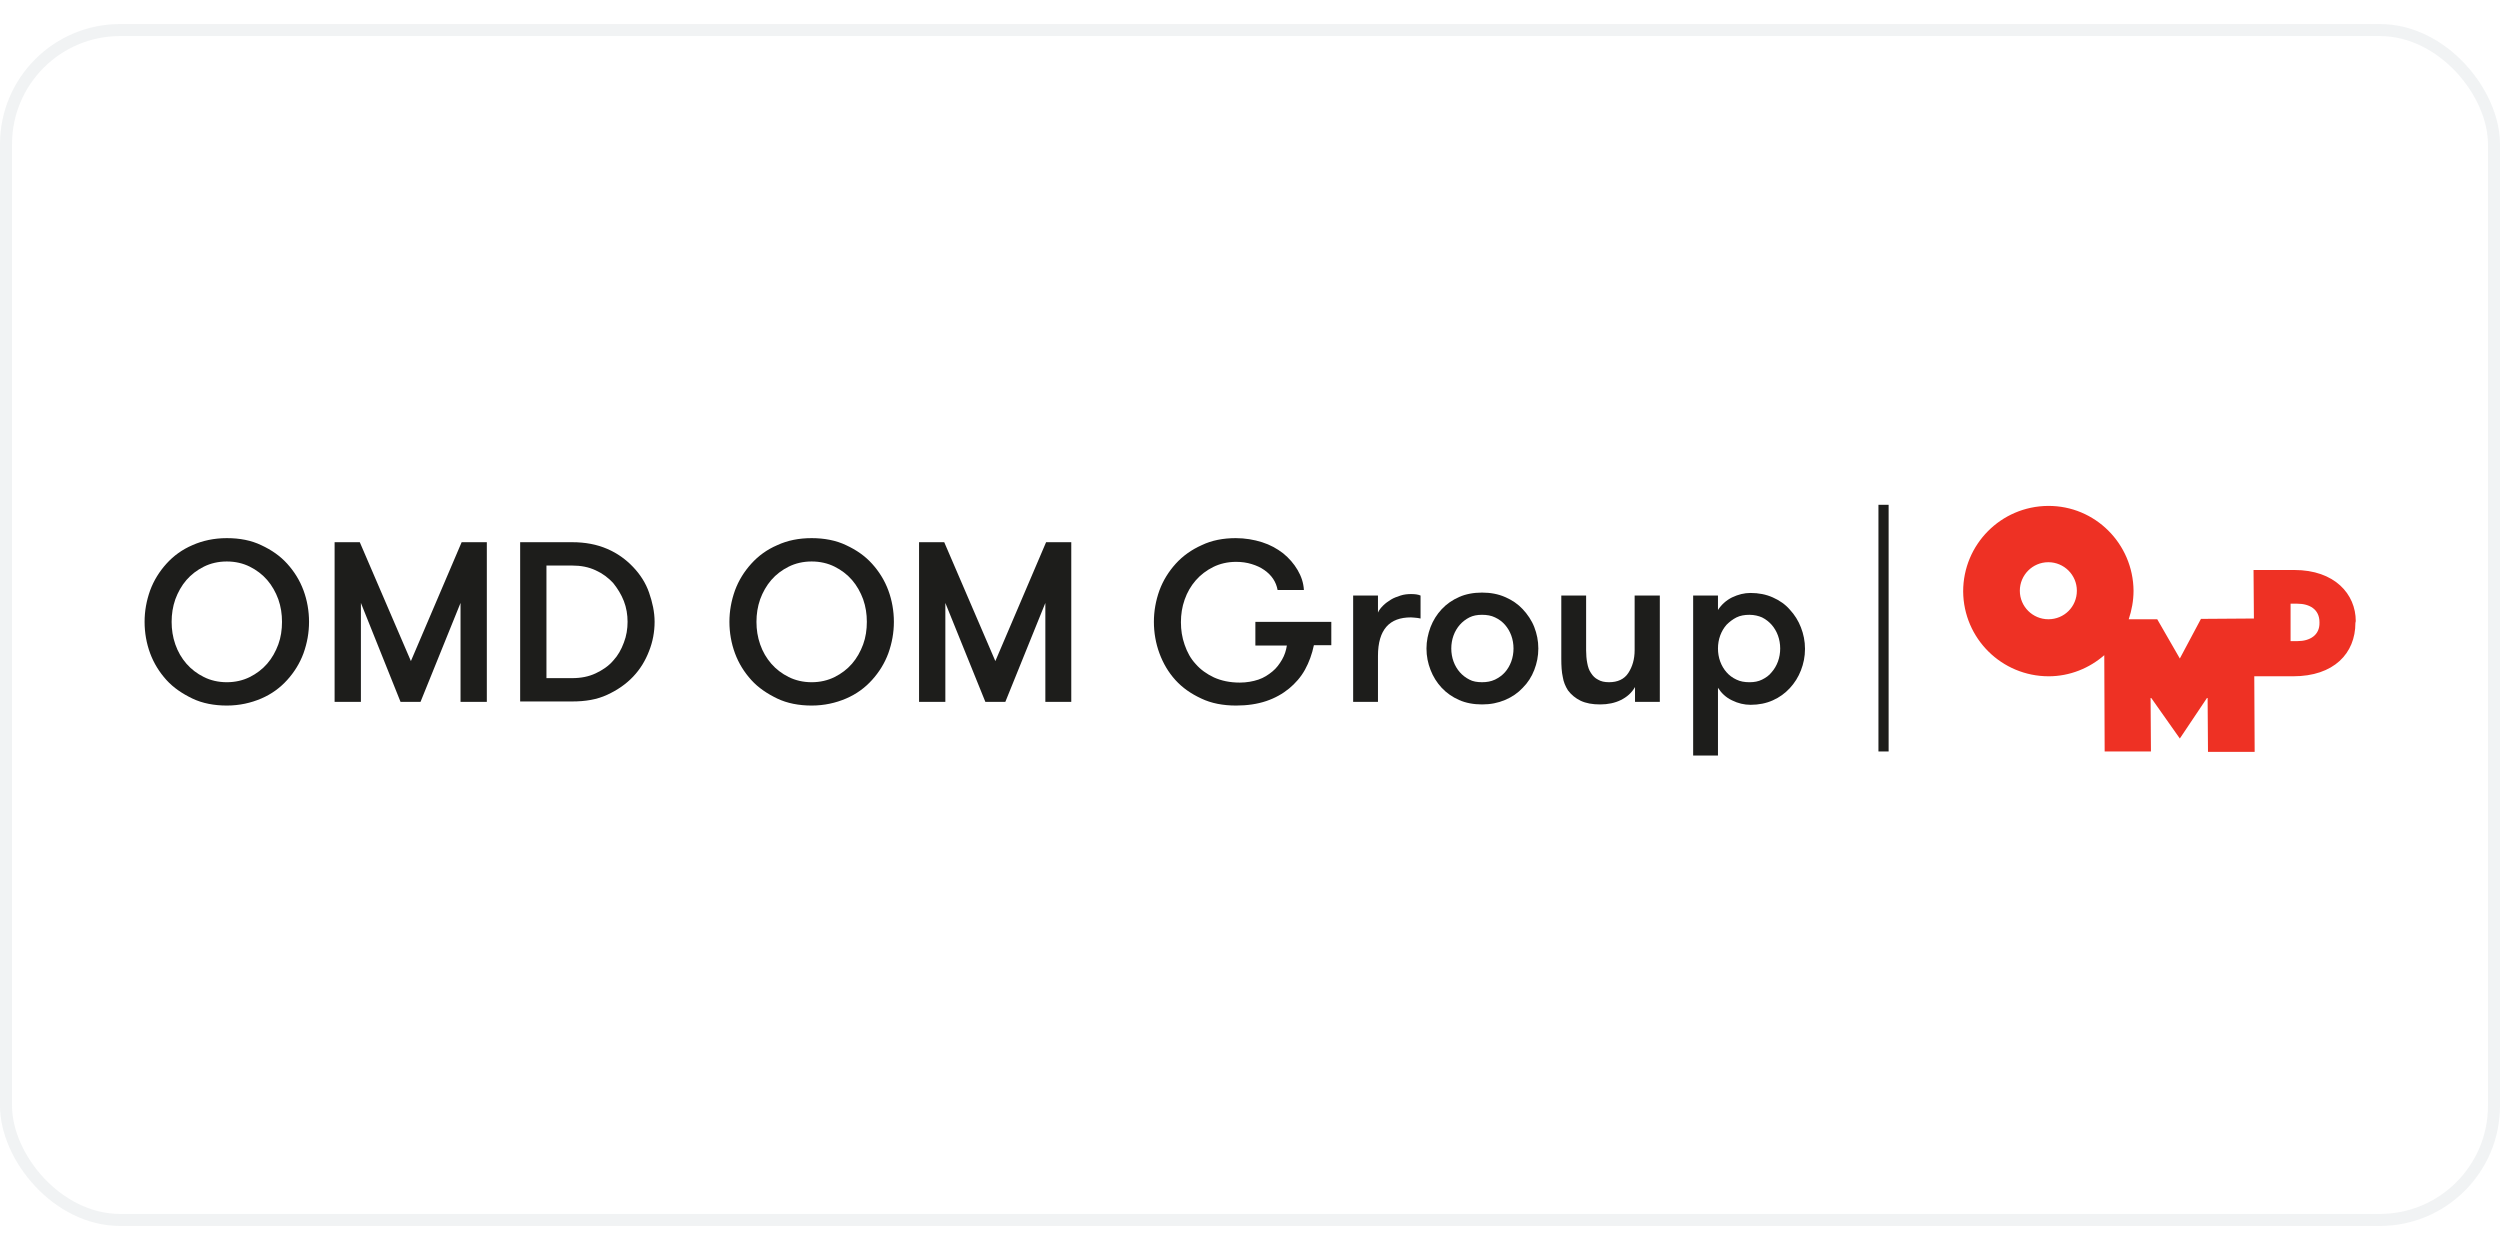
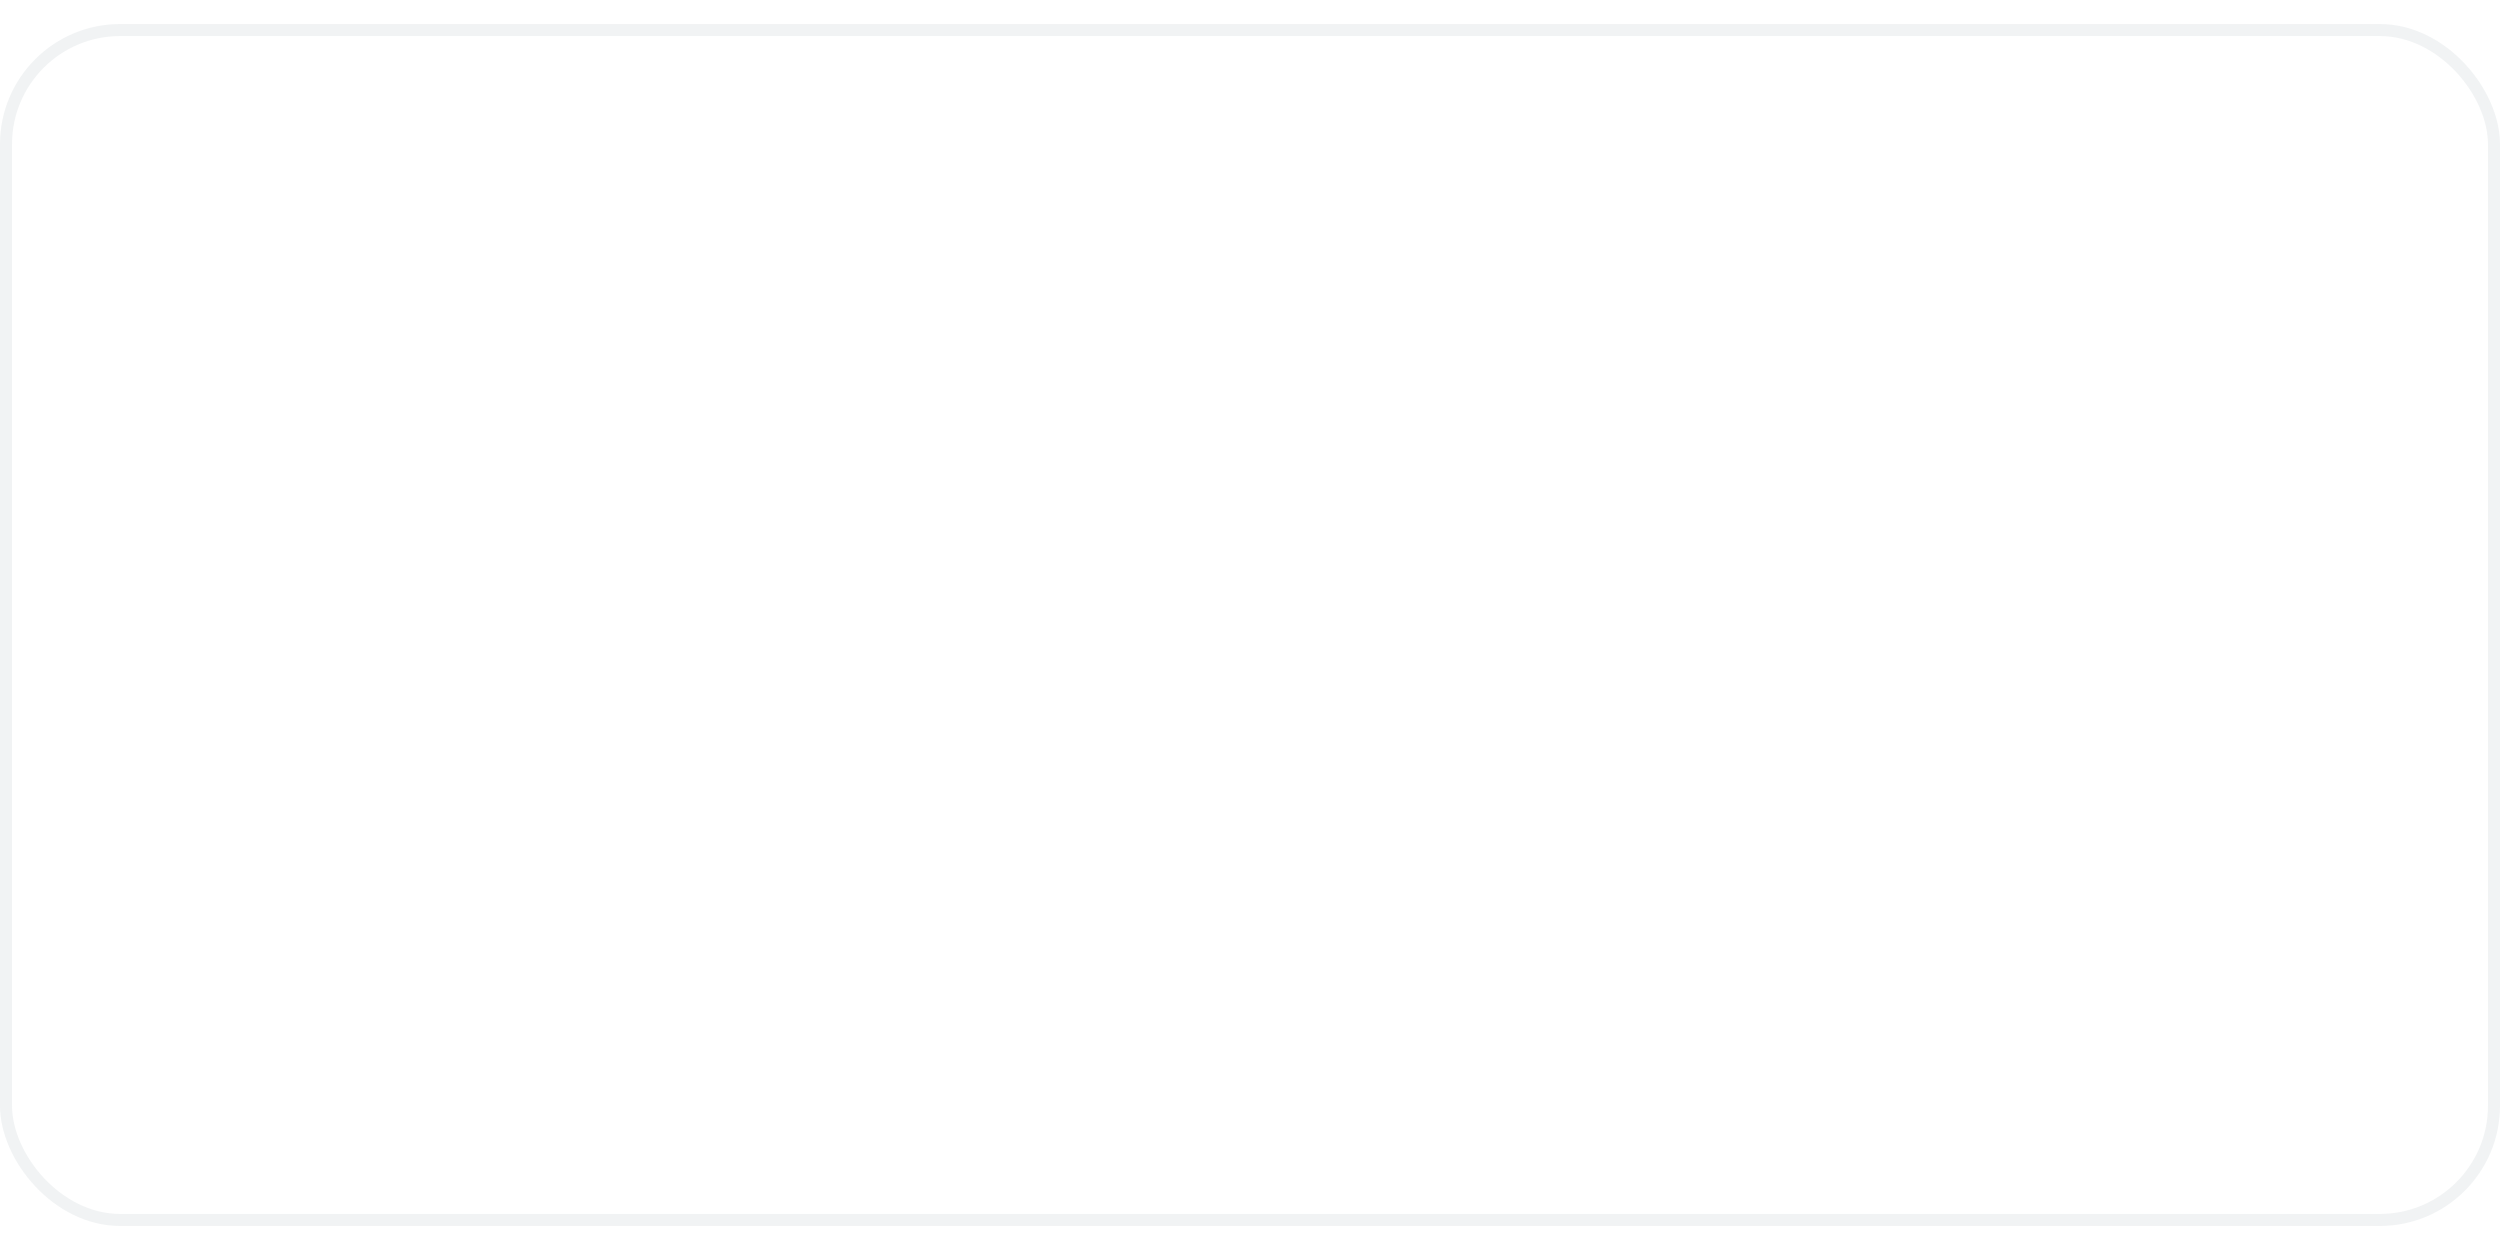
<svg xmlns="http://www.w3.org/2000/svg" width="300" height="150" viewBox="0 0 208 100" fill="none">
  <rect x="0.5" y="0.5" width="207" height="99" rx="9.5" stroke="#BAC6CA" stroke-opacity="0.2" />
  <g clip-path="url(#clip0_421_3205)">
    <path d="M195.999 49.676C195.999 47.426 194.243 45.423 190.884 45.423H187.494L187.525 49.46L183.119 49.491L181.362 52.788L179.482 49.522H177.14H177.11C177.356 48.782 177.51 47.981 177.51 47.149C177.479 43.235 174.305 40.061 170.392 40.092C166.478 40.123 163.335 43.297 163.335 47.21C163.366 51.124 166.54 54.267 170.453 54.267C172.21 54.267 173.843 53.589 175.076 52.511L175.107 60.461V60.523H178.958V60.492V60.461V60.4L178.928 55.993L181.362 59.444L183.673 55.993L183.704 60.43V60.554H187.587V60.43L187.556 54.267H190.792C194.181 54.267 195.969 52.357 195.969 49.83L195.999 49.676ZM170.423 49.522C169.128 49.522 168.05 48.474 168.05 47.149C168.05 45.855 169.097 44.776 170.423 44.776C171.717 44.776 172.795 45.824 172.795 47.149C172.795 48.474 171.748 49.522 170.423 49.522ZM191.161 51.34H190.576V48.227H191.131C192.148 48.227 192.98 48.69 192.98 49.768V49.799C193.01 50.847 192.178 51.34 191.161 51.34Z" fill="#EE3124" />
    <path d="M156.71 40V60.523" stroke="#1D1D1B" stroke-width="0.847" />
    <path d="M18.871 56.702C17.824 56.702 16.837 56.517 16.006 56.117C15.174 55.716 14.434 55.223 13.848 54.576C13.263 53.929 12.801 53.189 12.492 52.357C12.184 51.525 12.03 50.631 12.03 49.738C12.03 48.844 12.184 47.981 12.492 47.118C12.801 46.286 13.263 45.547 13.848 44.9C14.434 44.253 15.143 43.729 16.006 43.359C16.837 42.989 17.793 42.773 18.871 42.773C19.95 42.773 20.905 42.958 21.737 43.359C22.6 43.76 23.309 44.253 23.894 44.9C24.48 45.547 24.942 46.286 25.25 47.118C25.558 47.95 25.712 48.844 25.712 49.738C25.712 50.631 25.558 51.494 25.25 52.357C24.942 53.189 24.48 53.929 23.894 54.576C23.309 55.223 22.6 55.747 21.737 56.117C20.874 56.486 19.919 56.702 18.871 56.702ZM18.871 54.761C19.58 54.761 20.227 54.607 20.782 54.329C21.337 54.052 21.83 53.682 22.23 53.22C22.631 52.758 22.939 52.203 23.155 51.617C23.37 51.032 23.463 50.385 23.463 49.738C23.463 49.091 23.37 48.474 23.155 47.858C22.939 47.273 22.631 46.718 22.23 46.256C21.83 45.793 21.337 45.424 20.782 45.146C20.227 44.869 19.58 44.715 18.871 44.715C18.163 44.715 17.515 44.869 16.961 45.146C16.406 45.424 15.913 45.793 15.512 46.256C15.112 46.718 14.804 47.273 14.588 47.858C14.372 48.474 14.28 49.091 14.28 49.738C14.28 50.385 14.372 51.001 14.588 51.617C14.804 52.234 15.112 52.758 15.512 53.22C15.913 53.682 16.406 54.052 16.961 54.329C17.515 54.607 18.163 54.761 18.871 54.761Z" fill="#1D1D1B" />
-     <path d="M40.504 56.393H38.316V48.165L34.988 56.393H33.324L30.027 48.165V56.393H27.839V43.111H29.934L34.187 53.003L38.409 43.111H40.504V56.393Z" fill="#1D1D1B" />
    <path d="M47.592 43.111C48.701 43.111 49.656 43.296 50.519 43.666C51.382 44.036 52.091 44.56 52.676 45.176C53.262 45.792 53.724 46.501 54.001 47.302C54.279 48.103 54.463 48.905 54.463 49.737C54.463 50.569 54.309 51.401 54.001 52.171C53.693 52.972 53.262 53.681 52.676 54.297C52.091 54.914 51.382 55.407 50.519 55.807C49.656 56.208 48.701 56.362 47.592 56.362H43.277V43.111H47.592ZM45.465 45.053V54.421H47.592C48.331 54.421 48.978 54.297 49.564 54.02C50.149 53.743 50.642 53.404 51.012 52.972C51.413 52.541 51.69 52.048 51.906 51.462C52.121 50.908 52.214 50.322 52.214 49.737C52.214 49.151 52.121 48.566 51.906 48.011C51.69 47.456 51.382 46.963 51.012 46.501C50.611 46.07 50.118 45.7 49.564 45.453C48.978 45.176 48.331 45.053 47.592 45.053H45.465Z" fill="#1D1D1B" />
-     <path d="M67.529 56.702C66.482 56.702 65.496 56.517 64.664 56.117C63.832 55.716 63.092 55.223 62.507 54.576C61.921 53.929 61.459 53.189 61.151 52.357C60.843 51.525 60.688 50.631 60.688 49.738C60.688 48.844 60.843 47.981 61.151 47.118C61.459 46.286 61.921 45.547 62.507 44.9C63.092 44.253 63.801 43.729 64.664 43.359C65.526 42.958 66.482 42.773 67.529 42.773C68.577 42.773 69.563 42.958 70.395 43.359C71.258 43.76 71.967 44.253 72.552 44.9C73.138 45.547 73.6 46.286 73.908 47.118C74.216 47.95 74.371 48.844 74.371 49.738C74.371 50.631 74.216 51.494 73.908 52.357C73.6 53.189 73.138 53.929 72.552 54.576C71.967 55.223 71.258 55.747 70.395 56.117C69.533 56.486 68.577 56.702 67.529 56.702ZM67.529 54.761C68.238 54.761 68.885 54.607 69.44 54.329C69.995 54.052 70.488 53.682 70.888 53.22C71.289 52.758 71.597 52.203 71.813 51.617C72.029 51.032 72.121 50.385 72.121 49.738C72.121 49.091 72.029 48.474 71.813 47.858C71.597 47.273 71.289 46.718 70.888 46.256C70.488 45.793 69.995 45.424 69.44 45.146C68.885 44.869 68.238 44.715 67.529 44.715C66.821 44.715 66.174 44.869 65.619 45.146C65.064 45.424 64.571 45.793 64.171 46.256C63.77 46.718 63.462 47.273 63.246 47.858C63.031 48.474 62.938 49.091 62.938 49.738C62.938 50.385 63.031 51.001 63.246 51.617C63.462 52.234 63.77 52.758 64.171 53.22C64.571 53.682 65.064 54.052 65.619 54.329C66.174 54.607 66.821 54.761 67.529 54.761Z" fill="#1D1D1B" />
    <path d="M89.161 56.393H86.973V48.165L83.645 56.393H81.981L78.653 48.165V56.393H76.465V43.111H78.56L82.813 53.003L87.035 43.111H89.13V56.393H89.161Z" fill="#1D1D1B" />
    <path d="M104.447 49.738H110.765V51.679H109.316C109.162 52.419 108.916 53.097 108.577 53.713C108.238 54.329 107.775 54.853 107.252 55.285C106.728 55.716 106.081 56.086 105.341 56.332C104.601 56.579 103.769 56.702 102.845 56.702C101.766 56.702 100.78 56.517 99.948 56.117C99.085 55.716 98.377 55.223 97.791 54.576C97.206 53.929 96.774 53.189 96.466 52.357C96.158 51.525 96.004 50.631 96.004 49.738C96.004 48.844 96.158 47.981 96.466 47.118C96.774 46.286 97.237 45.547 97.822 44.9C98.407 44.253 99.147 43.729 99.979 43.359C100.811 42.958 101.766 42.773 102.814 42.773C103.585 42.773 104.324 42.897 105.002 43.112C105.68 43.328 106.235 43.636 106.759 44.037C107.252 44.438 107.652 44.9 107.96 45.424C108.269 45.947 108.453 46.502 108.484 47.088H106.296C106.235 46.749 106.111 46.441 105.927 46.163C105.742 45.886 105.495 45.639 105.187 45.424C104.879 45.208 104.54 45.054 104.139 44.931C103.739 44.807 103.307 44.746 102.845 44.746C102.136 44.746 101.489 44.9 100.934 45.177C100.38 45.454 99.887 45.824 99.486 46.286C99.085 46.749 98.777 47.273 98.562 47.889C98.346 48.505 98.253 49.121 98.253 49.769C98.253 50.416 98.346 51.032 98.562 51.648C98.777 52.265 99.055 52.788 99.486 53.251C99.887 53.713 100.411 54.083 100.996 54.36C101.612 54.637 102.321 54.791 103.153 54.791C103.708 54.791 104.232 54.699 104.694 54.545C105.156 54.391 105.526 54.144 105.865 53.867C106.204 53.59 106.45 53.251 106.666 52.881C106.882 52.511 107.005 52.111 107.067 51.71H104.447V49.738Z" fill="#1D1D1B" />
    <path d="M118.19 49.46C118.036 49.429 117.882 49.398 117.79 49.398C117.697 49.398 117.543 49.367 117.389 49.367C116.496 49.367 115.818 49.614 115.355 50.138C114.893 50.661 114.647 51.463 114.647 52.572V56.393H112.582V47.549H114.647V48.967C114.739 48.751 114.893 48.566 115.078 48.381C115.263 48.196 115.479 48.042 115.725 47.888C115.972 47.734 116.249 47.642 116.526 47.549C116.804 47.457 117.112 47.426 117.389 47.426C117.728 47.426 117.975 47.457 118.19 47.549V49.46Z" fill="#1D1D1B" />
    <path d="M123.305 56.609C122.596 56.609 121.949 56.486 121.394 56.239C120.84 55.993 120.347 55.654 119.946 55.222C119.545 54.791 119.237 54.298 119.022 53.743C118.806 53.188 118.683 52.603 118.683 51.956C118.683 51.34 118.806 50.754 119.022 50.169C119.237 49.614 119.545 49.121 119.946 48.689C120.347 48.258 120.84 47.919 121.394 47.672C121.949 47.426 122.596 47.303 123.305 47.303C124.014 47.303 124.661 47.426 125.216 47.672C125.801 47.919 126.294 48.258 126.695 48.689C127.095 49.121 127.434 49.614 127.65 50.169C127.866 50.723 127.989 51.309 127.989 51.956C127.989 52.603 127.866 53.188 127.65 53.743C127.434 54.298 127.126 54.791 126.695 55.222C126.294 55.654 125.801 55.993 125.216 56.239C124.63 56.486 124.014 56.609 123.305 56.609ZM123.305 54.76C123.706 54.76 124.045 54.699 124.384 54.544C124.692 54.39 124.969 54.205 125.216 53.928C125.431 53.682 125.616 53.373 125.739 53.034C125.863 52.696 125.924 52.326 125.924 51.956C125.924 51.586 125.863 51.216 125.739 50.877C125.616 50.538 125.431 50.23 125.216 49.984C125 49.737 124.722 49.522 124.384 49.367C124.075 49.213 123.706 49.152 123.305 49.152C122.904 49.152 122.565 49.213 122.257 49.367C121.949 49.522 121.672 49.737 121.456 49.984C121.24 50.23 121.055 50.538 120.932 50.877C120.809 51.216 120.747 51.586 120.747 51.956C120.747 52.326 120.809 52.696 120.932 53.034C121.055 53.373 121.24 53.682 121.456 53.928C121.672 54.175 121.949 54.39 122.257 54.544C122.535 54.699 122.904 54.76 123.305 54.76Z" fill="#1D1D1B" />
    <path d="M138.097 47.549V56.393H136.033V55.16C135.755 55.653 135.355 55.992 134.862 56.239C134.369 56.485 133.783 56.609 133.136 56.609C132.489 56.609 131.965 56.516 131.503 56.3C131.071 56.085 130.732 55.807 130.455 55.438C130.239 55.099 130.085 54.729 130.024 54.328C129.931 53.928 129.9 53.404 129.9 52.818V47.549H131.965V52.109C131.965 52.479 131.996 52.849 132.057 53.157C132.119 53.496 132.212 53.774 132.366 53.989C132.52 54.236 132.705 54.421 132.951 54.544C133.198 54.698 133.506 54.76 133.876 54.76C134.584 54.76 135.139 54.513 135.478 53.989C135.817 53.465 136.002 52.849 136.002 52.079V47.549H138.097Z" fill="#1D1D1B" />
    <path d="M142.935 48.752C143.212 48.32 143.613 47.95 144.106 47.704C144.63 47.457 145.123 47.334 145.647 47.334C146.324 47.334 146.941 47.457 147.495 47.704C148.05 47.95 148.543 48.289 148.913 48.721C149.314 49.152 149.622 49.645 149.837 50.2C150.053 50.755 150.176 51.34 150.176 51.987C150.176 52.634 150.053 53.22 149.837 53.774C149.622 54.329 149.314 54.822 148.913 55.254C148.512 55.685 148.05 56.024 147.495 56.27C146.941 56.517 146.324 56.64 145.647 56.64C145.123 56.64 144.599 56.517 144.106 56.27C143.582 56.024 143.212 55.654 142.935 55.223V60.862H140.87V47.55H142.935V48.752ZM145.554 49.152C145.153 49.152 144.784 49.214 144.476 49.368C144.167 49.522 143.89 49.738 143.644 49.984C143.428 50.231 143.243 50.539 143.12 50.878C142.996 51.217 142.935 51.587 142.935 51.956C142.935 52.326 142.996 52.696 143.12 53.035C143.243 53.374 143.428 53.682 143.644 53.928C143.859 54.175 144.137 54.391 144.476 54.545C144.784 54.699 145.153 54.761 145.554 54.761C145.955 54.761 146.294 54.699 146.602 54.545C146.91 54.391 147.187 54.206 147.403 53.928C147.619 53.682 147.804 53.374 147.927 53.035C148.05 52.696 148.112 52.326 148.112 51.956C148.112 51.587 148.05 51.217 147.927 50.878C147.804 50.539 147.619 50.231 147.403 49.984C147.187 49.738 146.91 49.522 146.602 49.368C146.324 49.245 145.955 49.152 145.554 49.152Z" fill="#1D1D1B" />
  </g>
  <defs>
    <clipPath id="clip0_421_3205">
-       <rect width="184" height="20.831" fill="white" transform="translate(12 40)" />
-     </clipPath>
+       </clipPath>
  </defs>
</svg>